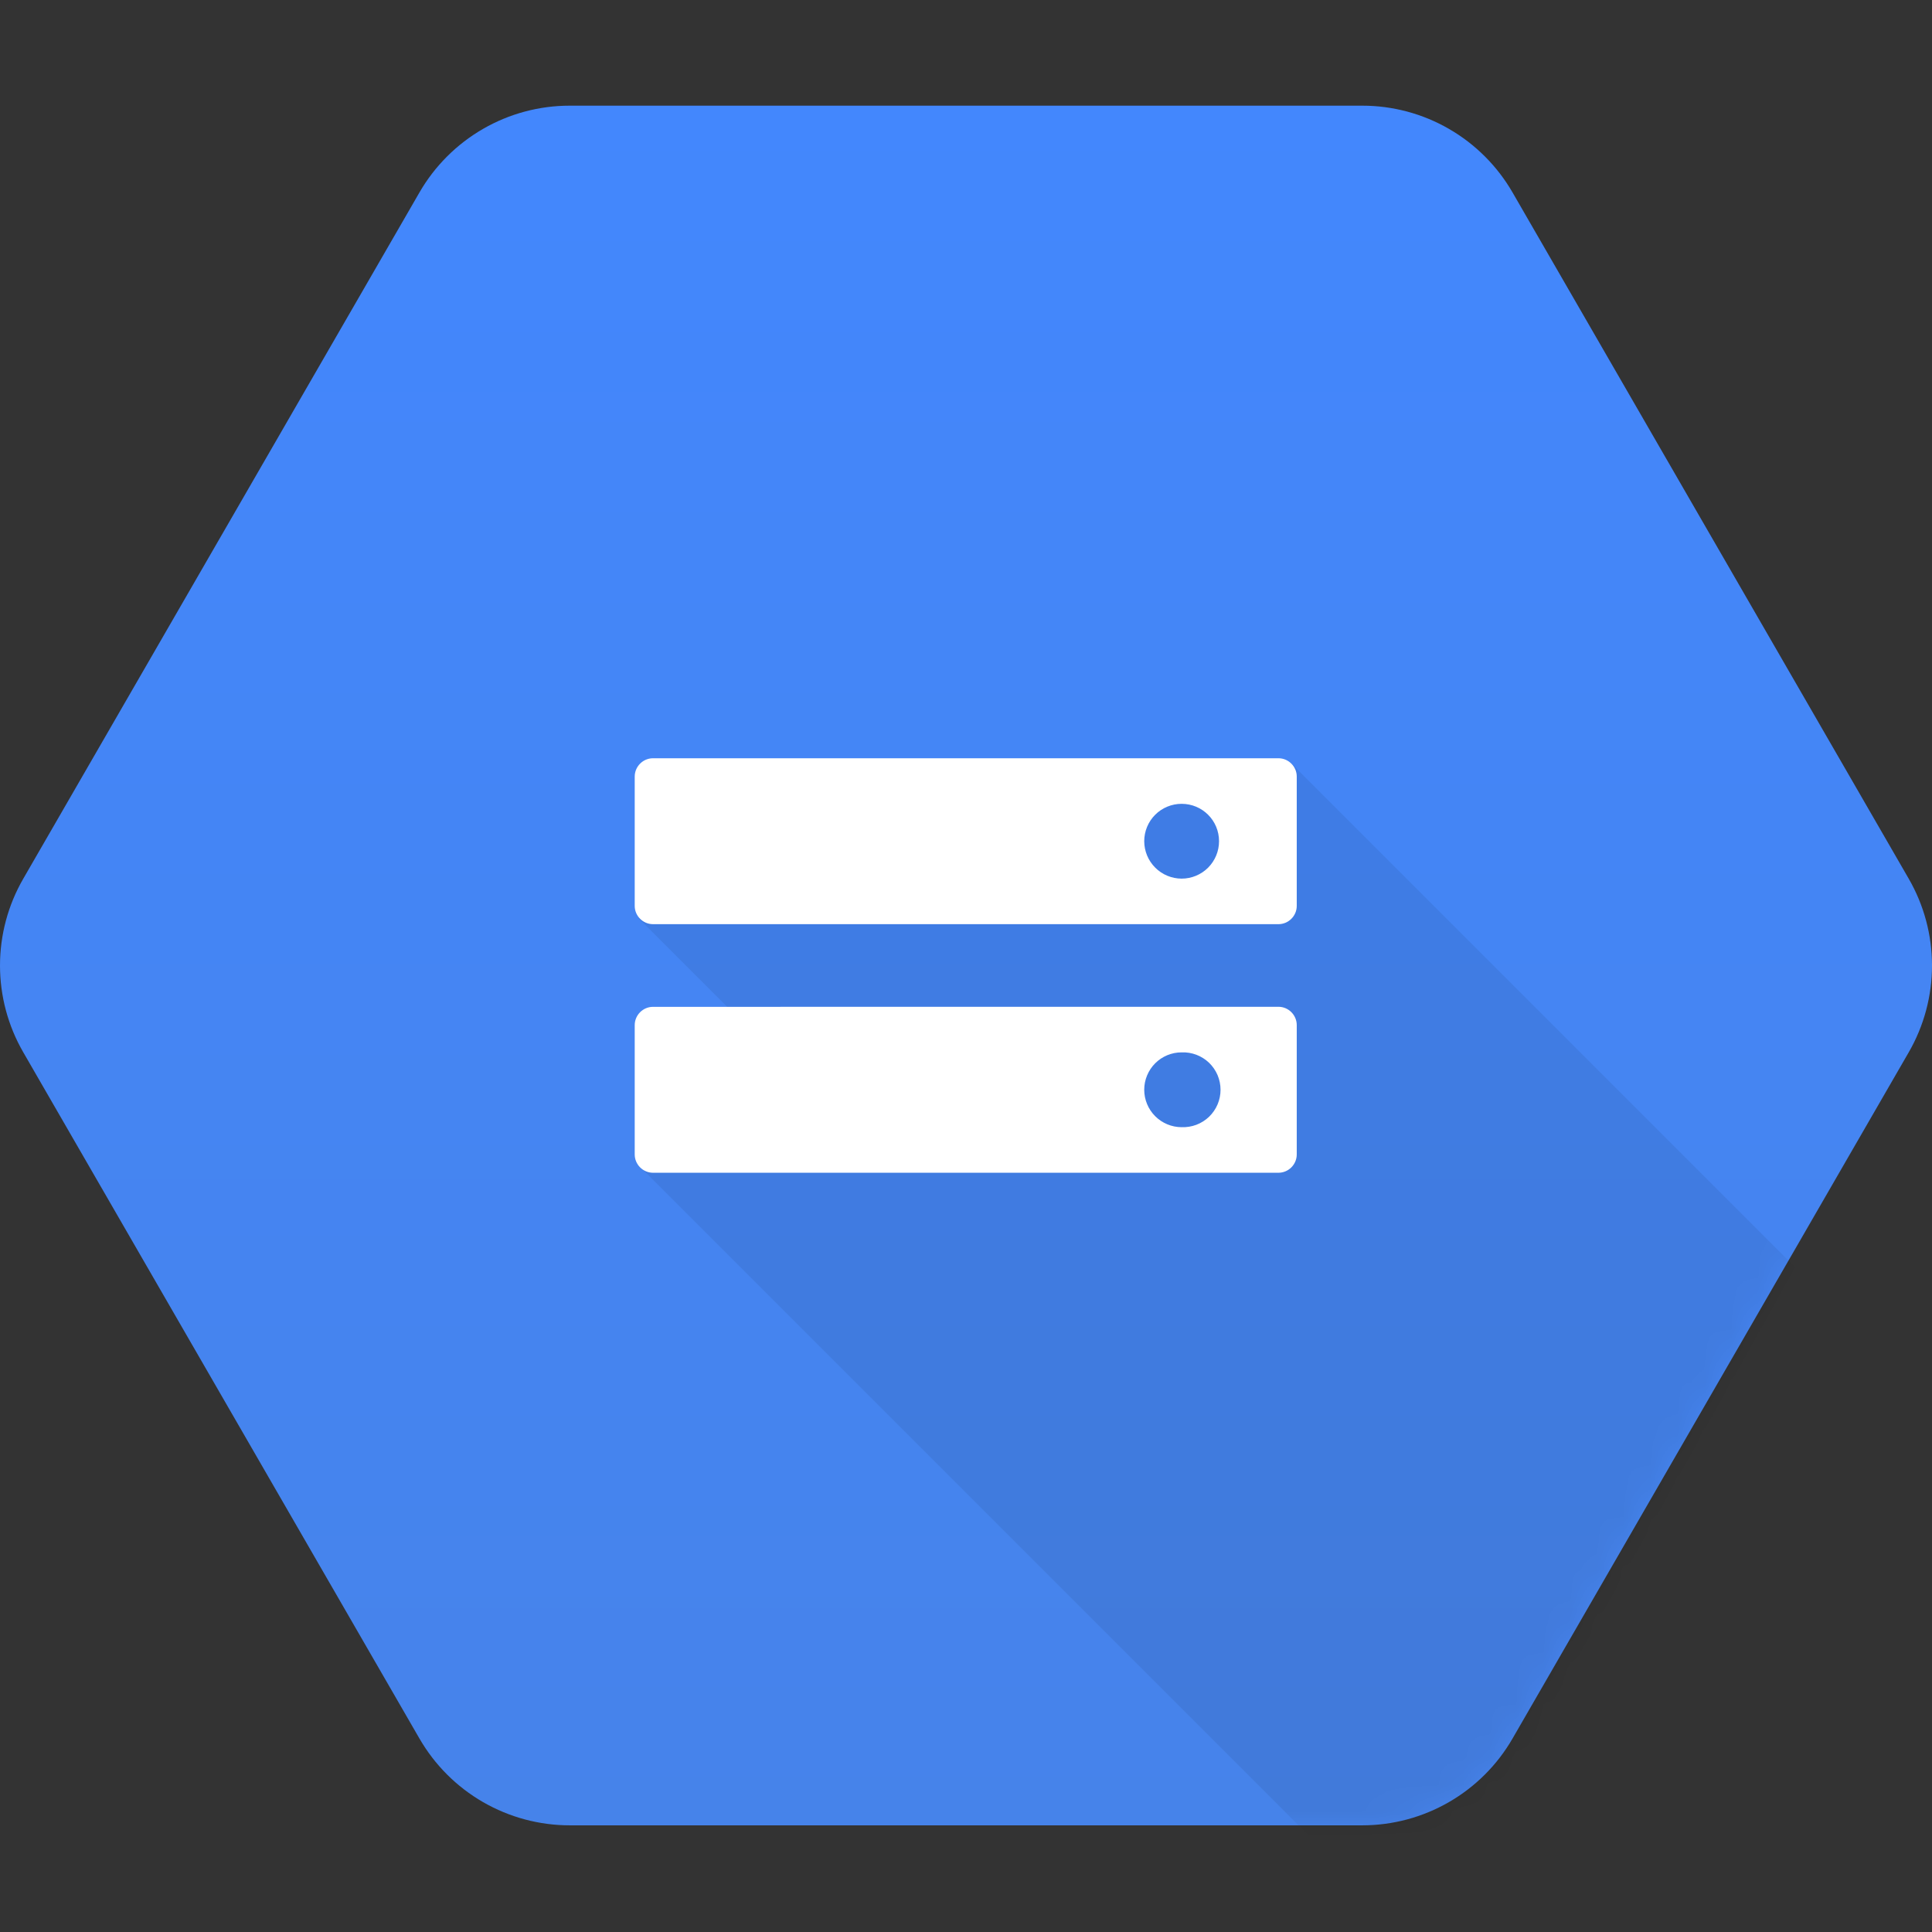
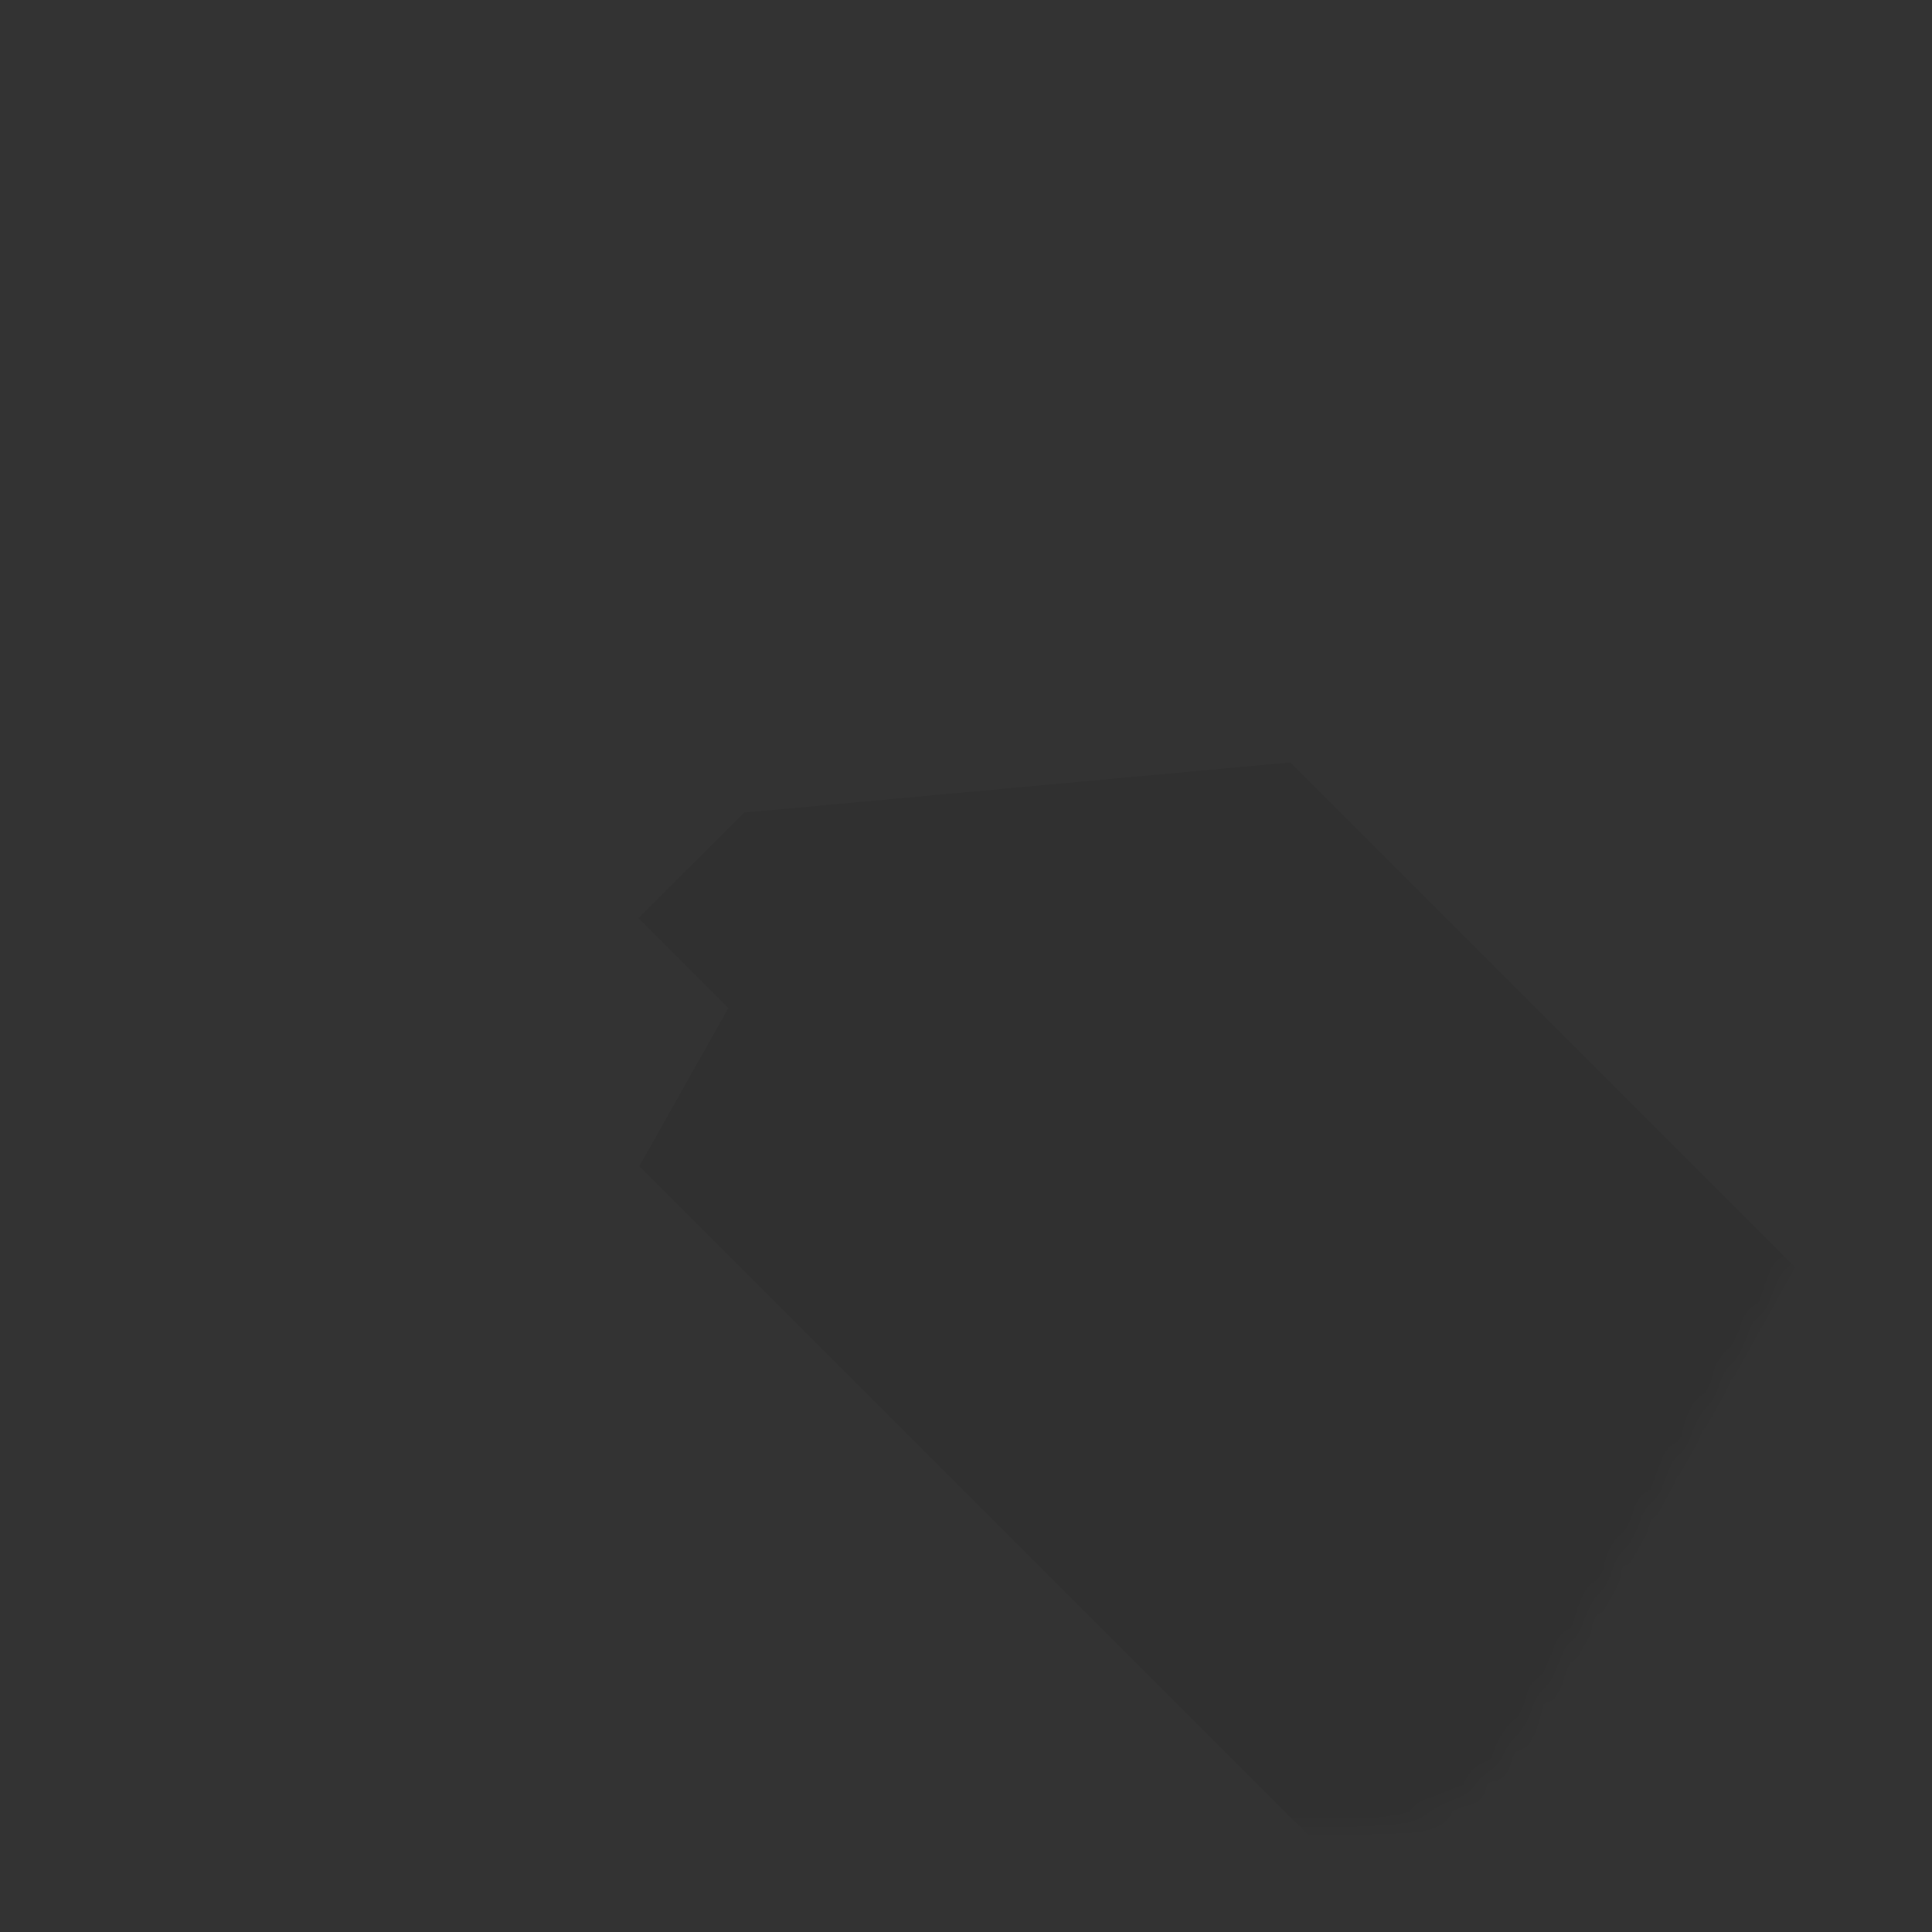
<svg xmlns="http://www.w3.org/2000/svg" width="72" height="72" viewBox="0 0 72 72" fill="none">
  <rect x="0" y="0" width="72" height="72" fill="#333333" stroke="none" />
  <g clip-path="url(#clip0_11584_150139)">
-     <path d="M15.632 64.791L0.867 39.215C0.299 38.232 0 37.117 0 35.981C0 34.846 0.299 33.73 0.867 32.747L15.632 7.172C16.2 6.188 17.017 5.372 18 4.804C18.983 4.236 20.099 3.937 21.235 3.938H50.766C51.901 3.938 53.017 4.236 54 4.804C54.984 5.372 55.8 6.189 56.368 7.172L71.133 32.747C71.701 33.73 72 34.846 72 35.981C72 37.117 71.701 38.233 71.133 39.216L56.368 64.79C55.8 65.774 54.984 66.59 54 67.158C53.017 67.726 51.901 68.025 50.766 68.025H21.235C20.099 68.025 18.983 67.726 18 67.158C17.017 66.591 16.2 65.774 15.632 64.79V64.791Z" fill="url(#paint0_linear_11584_150139)" />
    <mask id="mask0_11584_150139" style="mask-type:alpha" maskUnits="userSpaceOnUse" x="0" y="3" width="72" height="66">
      <path d="M15.632 64.791L0.867 39.215C0.299 38.232 0 37.117 0 35.981C0 34.846 0.299 33.73 0.867 32.747L15.632 7.172C16.2 6.188 17.017 5.372 18 4.804C18.983 4.236 20.099 3.937 21.234 3.938H50.765C51.901 3.937 53.017 4.236 54 4.804C54.983 5.372 55.8 6.188 56.368 7.172L71.133 32.747C71.701 33.73 72 34.846 72 35.981C72 37.117 71.701 38.233 71.133 39.216L56.368 64.79C55.8 65.774 54.983 66.591 54 67.158C53.017 67.726 51.901 68.025 50.765 68.025H21.234C20.099 68.025 18.983 67.726 18 67.158C17.017 66.59 16.2 65.774 15.632 64.79V64.791Z" fill="white" />
    </mask>
    <g mask="url(#mask0_11584_150139)">
      <path opacity="0.07" d="M27.738 30.284L23.795 34.216L27.146 37.568L23.828 43.46L48.935 68.568L55.019 68.569L66.901 47.23L48.087 28.414L27.738 30.284Z" fill="black" />
    </g>
-     <path d="M47.644 28.258H24.336C23.961 28.258 23.654 28.566 23.654 28.941V33.76C23.654 34.134 23.961 34.441 24.336 34.441H47.644C48.019 34.441 48.326 34.134 48.326 33.76V28.94C48.326 28.566 48.02 28.258 47.644 28.258M44.035 32.744C43.666 32.743 43.312 32.596 43.051 32.334C42.79 32.073 42.643 31.719 42.642 31.349C42.642 31.166 42.678 30.985 42.748 30.816C42.818 30.647 42.92 30.493 43.05 30.364C43.179 30.234 43.333 30.132 43.502 30.062C43.671 29.992 43.852 29.956 44.035 29.956C44.806 29.956 45.43 30.576 45.43 31.349C45.43 31.532 45.394 31.714 45.324 31.883C45.254 32.052 45.151 32.206 45.022 32.336C44.892 32.465 44.739 32.568 44.569 32.638C44.4 32.708 44.219 32.744 44.035 32.744M47.644 37.52L24.336 37.522C23.961 37.522 23.654 37.829 23.654 38.205V43.022C23.654 43.397 23.961 43.705 24.336 43.705H47.644C48.019 43.705 48.326 43.397 48.326 43.022V38.203C48.326 37.829 48.02 37.52 47.644 37.52M44.035 42.007C43.666 42.006 43.312 41.859 43.05 41.597C42.789 41.336 42.642 40.981 42.642 40.612C42.642 40.429 42.678 40.248 42.748 40.079C42.818 39.91 42.92 39.756 43.05 39.626C43.179 39.497 43.333 39.394 43.502 39.324C43.671 39.255 43.852 39.218 44.035 39.219C44.223 39.211 44.41 39.242 44.586 39.308C44.762 39.375 44.922 39.476 45.058 39.606C45.193 39.737 45.301 39.893 45.375 40.066C45.448 40.239 45.486 40.425 45.486 40.613C45.486 40.8 45.448 40.986 45.375 41.159C45.301 41.332 45.193 41.488 45.058 41.619C44.922 41.749 44.762 41.85 44.586 41.917C44.41 41.983 44.223 42.014 44.035 42.006" fill="white" />
  </g>
  <defs>
    <linearGradient id="paint0_linear_11584_150139" x1="36" y1="3.938" x2="36" y2="67.925" gradientUnits="userSpaceOnUse">
      <stop stop-color="#4387FD" />
      <stop offset="1" stop-color="#4683EA" />
    </linearGradient>
    <clipPath id="clip0_11584_150139">
      <rect width="72" height="72" fill="white" />
    </clipPath>
  </defs>
</svg>